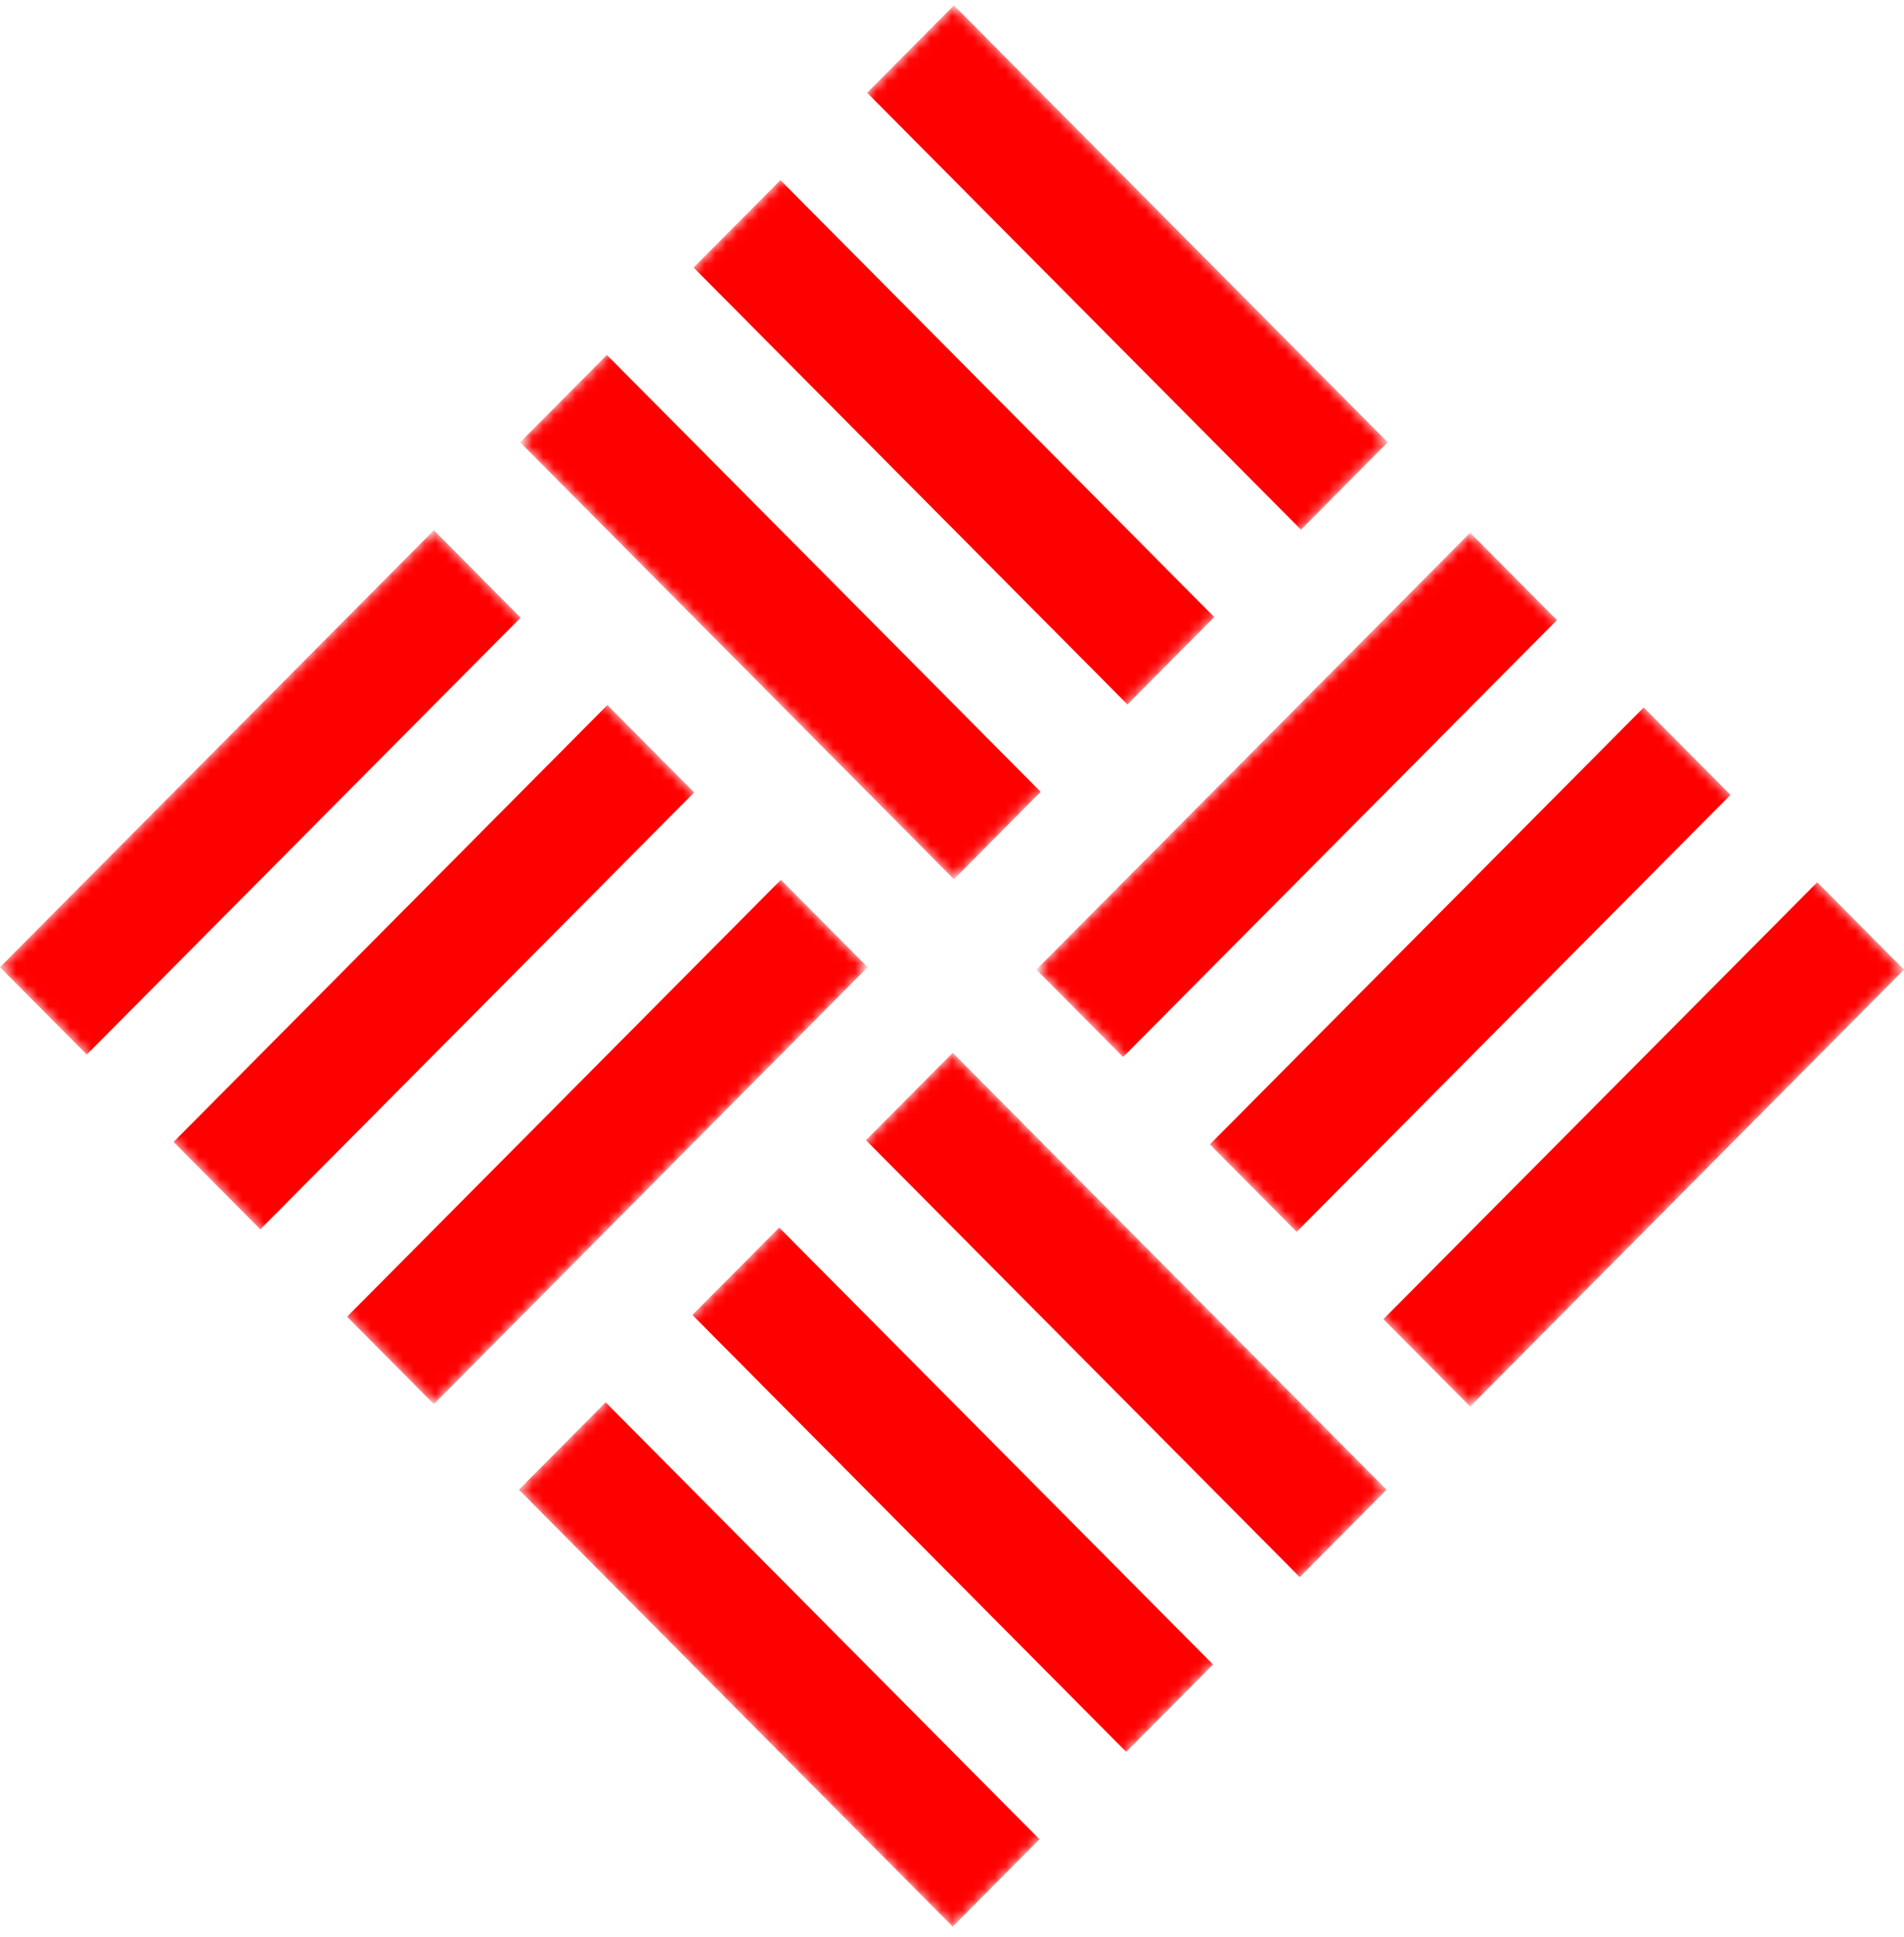
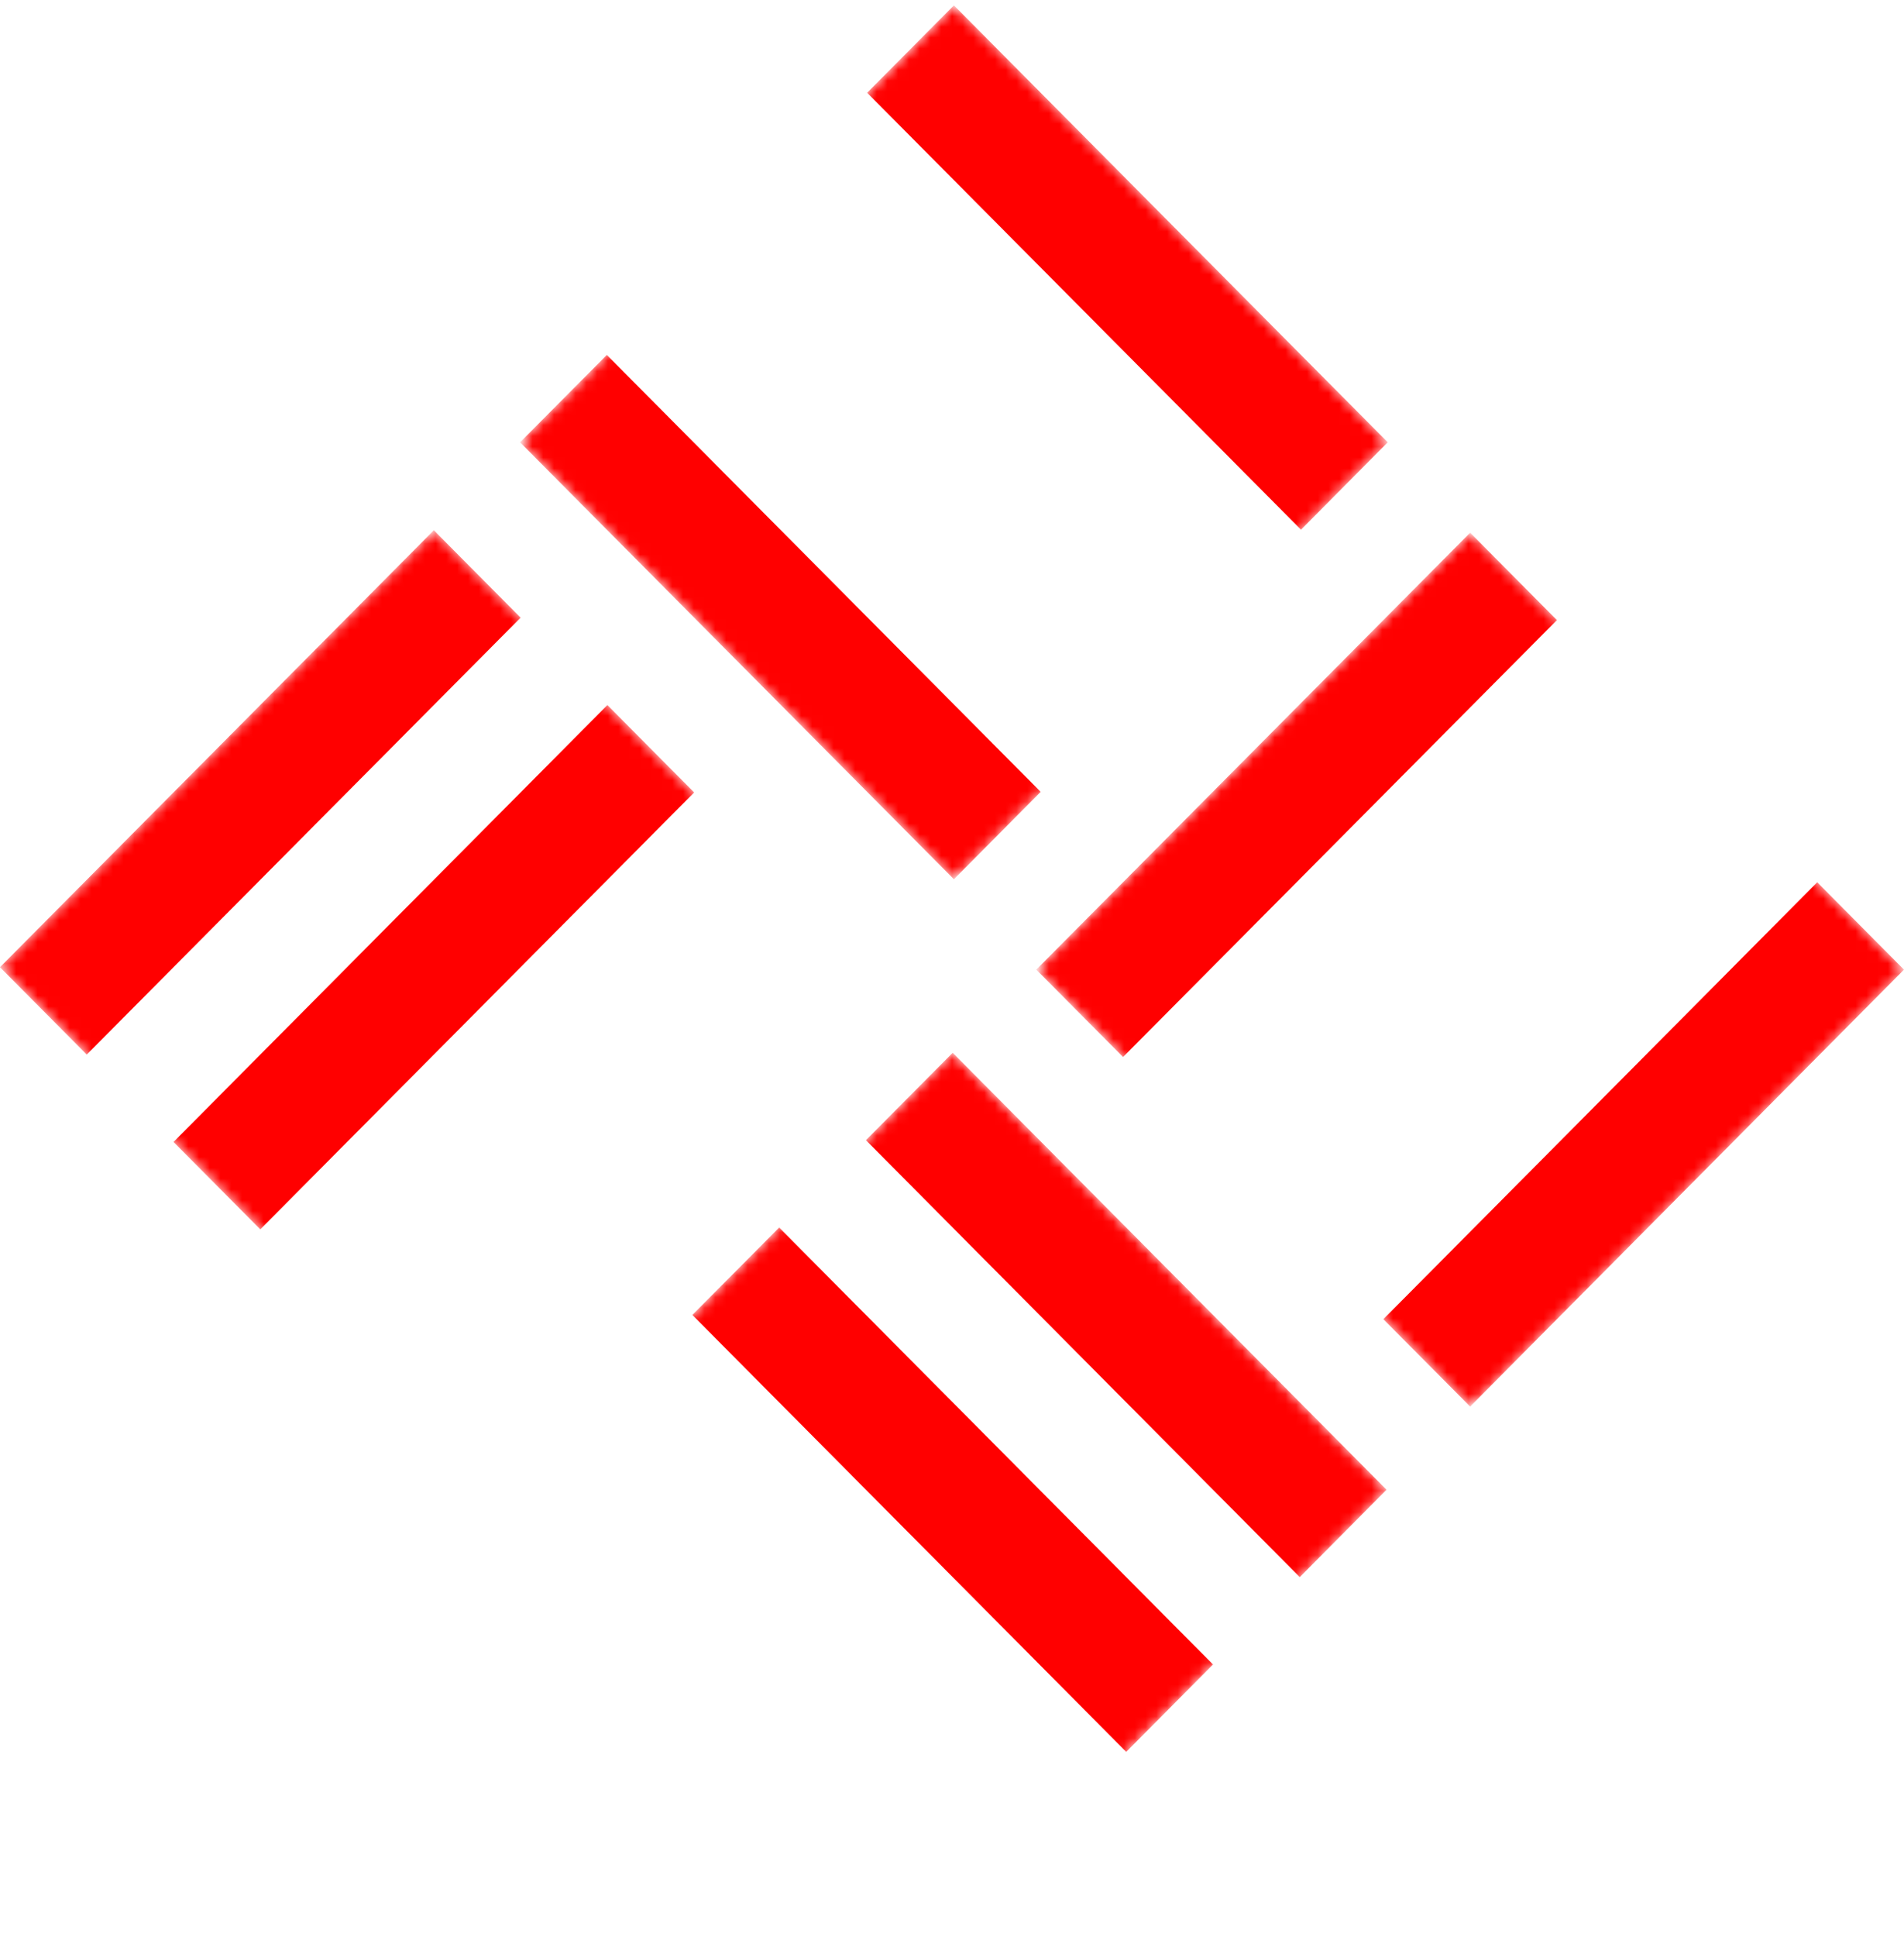
<svg xmlns="http://www.w3.org/2000/svg" width="177" height="180" viewBox="0 0 177 180" fill="none">
  <mask id="mask0" mask-type="alpha" maskUnits="userSpaceOnUse" x="0" y="49" width="81" height="82">
    <path fill-rule="evenodd" clip-rule="evenodd" d="M80.661 89.865L40.331 49.268L6.61301e-05 89.865L40.331 130.462L80.661 89.865Z" fill="white" />
  </mask>
  <g mask="url(#mask0)">
-     <path fill-rule="evenodd" clip-rule="evenodd" d="M32.262 122.344L72.594 81.746L80.661 89.866L40.329 130.464L32.262 122.344Z" fill="#FF0000" />
    <path fill-rule="evenodd" clip-rule="evenodd" d="M16.131 106.106L56.464 65.508L64.53 73.628L24.198 114.226L16.131 106.106Z" fill="#FF0000" />
    <path fill-rule="evenodd" clip-rule="evenodd" d="M48.397 57.388L40.33 49.267L-0.003 89.866L8.064 97.986L48.397 57.388Z" fill="#FF0000" />
  </g>
  <mask id="mask1" mask-type="alpha" maskUnits="userSpaceOnUse" x="48" y="0" width="82" height="82">
    <path fill-rule="evenodd" clip-rule="evenodd" d="M88.677 81.694L129.009 41.097L88.677 0.5L48.346 41.097L88.677 81.694Z" fill="white" />
  </mask>
  <g mask="url(#mask1)">
    <path fill-rule="evenodd" clip-rule="evenodd" d="M80.611 8.618L88.678 0.498L129.01 41.096L120.943 49.216L80.611 8.618Z" fill="#FF0000" />
-     <path fill-rule="evenodd" clip-rule="evenodd" d="M64.478 24.858L72.546 16.736L112.878 57.334L104.81 65.456L64.478 24.858Z" fill="#FF0000" />
    <path fill-rule="evenodd" clip-rule="evenodd" d="M48.346 41.097L56.412 32.977L96.744 73.575L88.677 81.695L48.346 41.097Z" fill="#FF0000" />
  </g>
  <mask id="mask2" mask-type="alpha" maskUnits="userSpaceOnUse" x="96" y="49" width="81" height="82">
    <path fill-rule="evenodd" clip-rule="evenodd" d="M176.999 90.091L136.669 49.495L96.338 90.091L136.669 130.688L176.999 90.091Z" fill="white" />
  </mask>
  <g mask="url(#mask2)">
    <path fill-rule="evenodd" clip-rule="evenodd" d="M128.6 122.571L168.932 81.974L176.999 90.094L136.667 130.691L128.6 122.571Z" fill="#FF0000" />
-     <path fill-rule="evenodd" clip-rule="evenodd" d="M112.47 106.333L152.802 65.735L160.868 73.855L120.536 114.453L112.47 106.333Z" fill="#FF0000" />
    <path fill-rule="evenodd" clip-rule="evenodd" d="M144.735 57.614L136.668 49.494L96.335 90.092L104.403 98.212L144.735 57.614Z" fill="#FF0000" />
  </g>
  <mask id="mask3" mask-type="alpha" maskUnits="userSpaceOnUse" x="48" y="97" width="81" height="83">
    <path fill-rule="evenodd" clip-rule="evenodd" d="M88.564 179.013L128.895 138.415L88.564 97.818L48.233 138.416L88.564 179.013Z" fill="white" />
  </mask>
  <g mask="url(#mask3)">
    <path fill-rule="evenodd" clip-rule="evenodd" d="M80.497 105.937L88.564 97.817L128.896 138.415L120.829 146.535L80.497 105.937Z" fill="#FF0000" />
    <path fill-rule="evenodd" clip-rule="evenodd" d="M64.364 122.176L72.432 114.055L112.764 154.653L104.696 162.774L64.364 122.176Z" fill="#FF0000" />
-     <path fill-rule="evenodd" clip-rule="evenodd" d="M48.232 138.415L56.299 130.295L96.631 170.893L88.564 179.013L48.232 138.415Z" fill="#FF0000" />
  </g>
</svg>